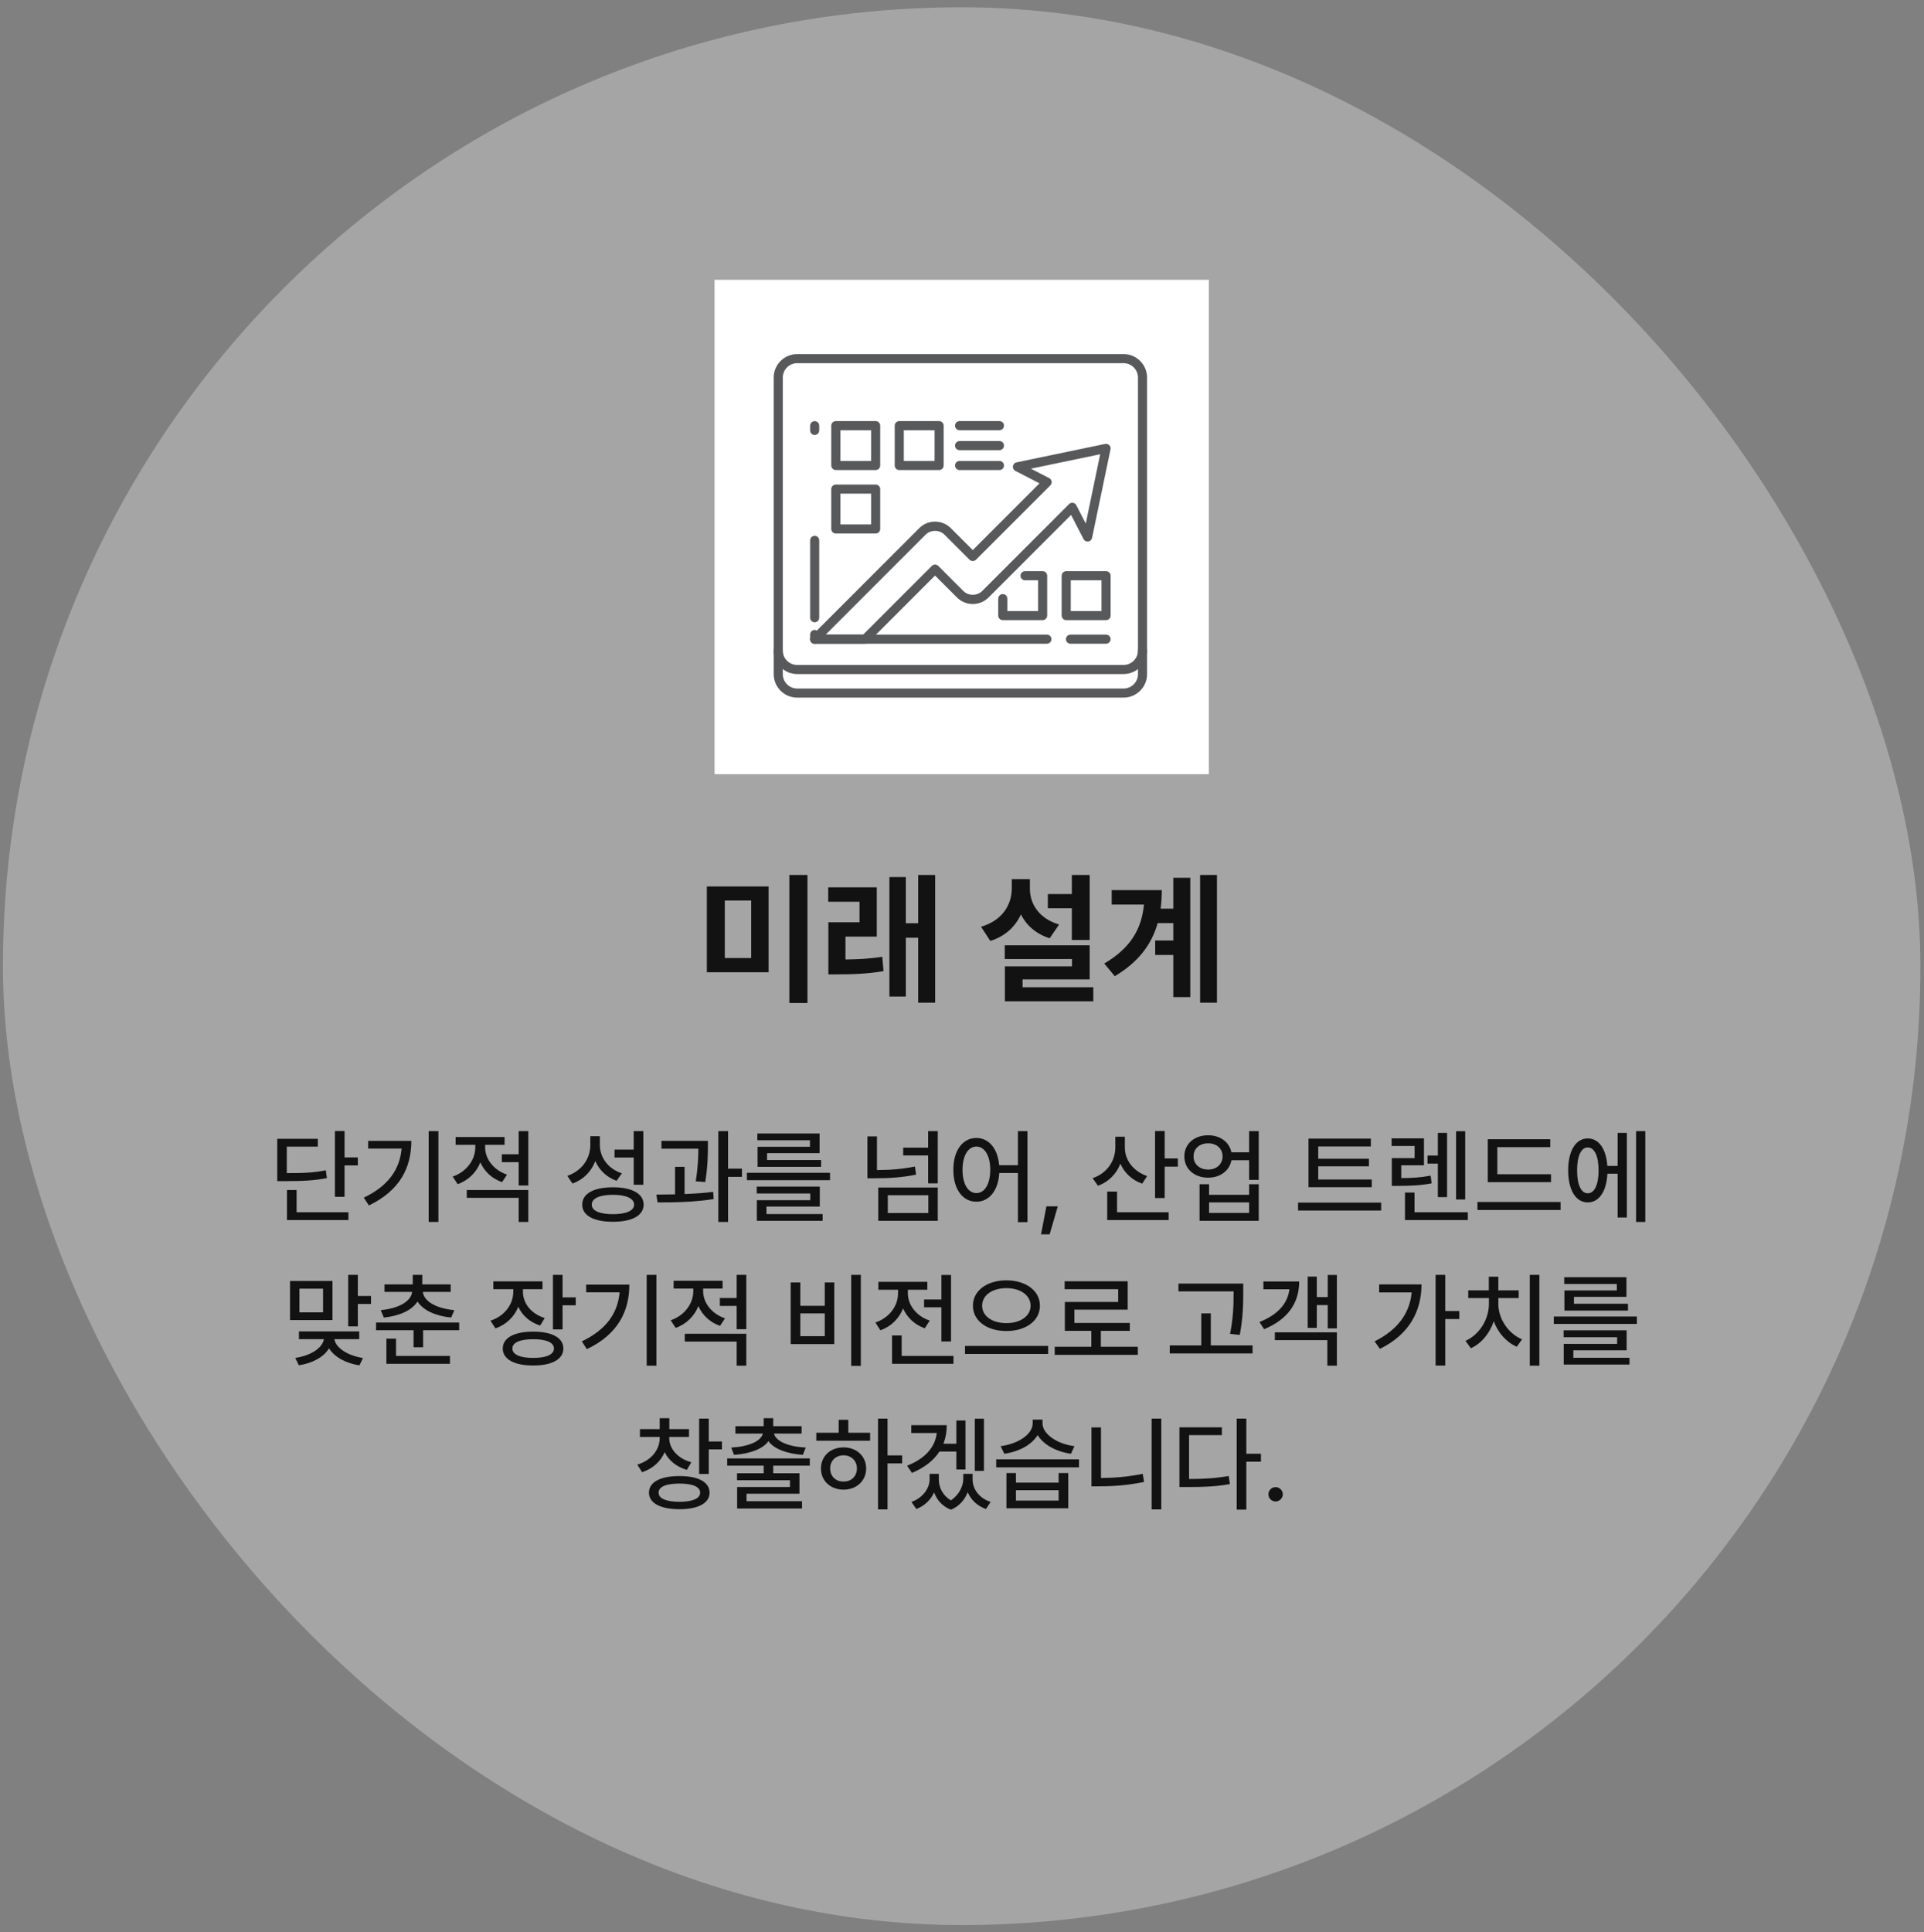
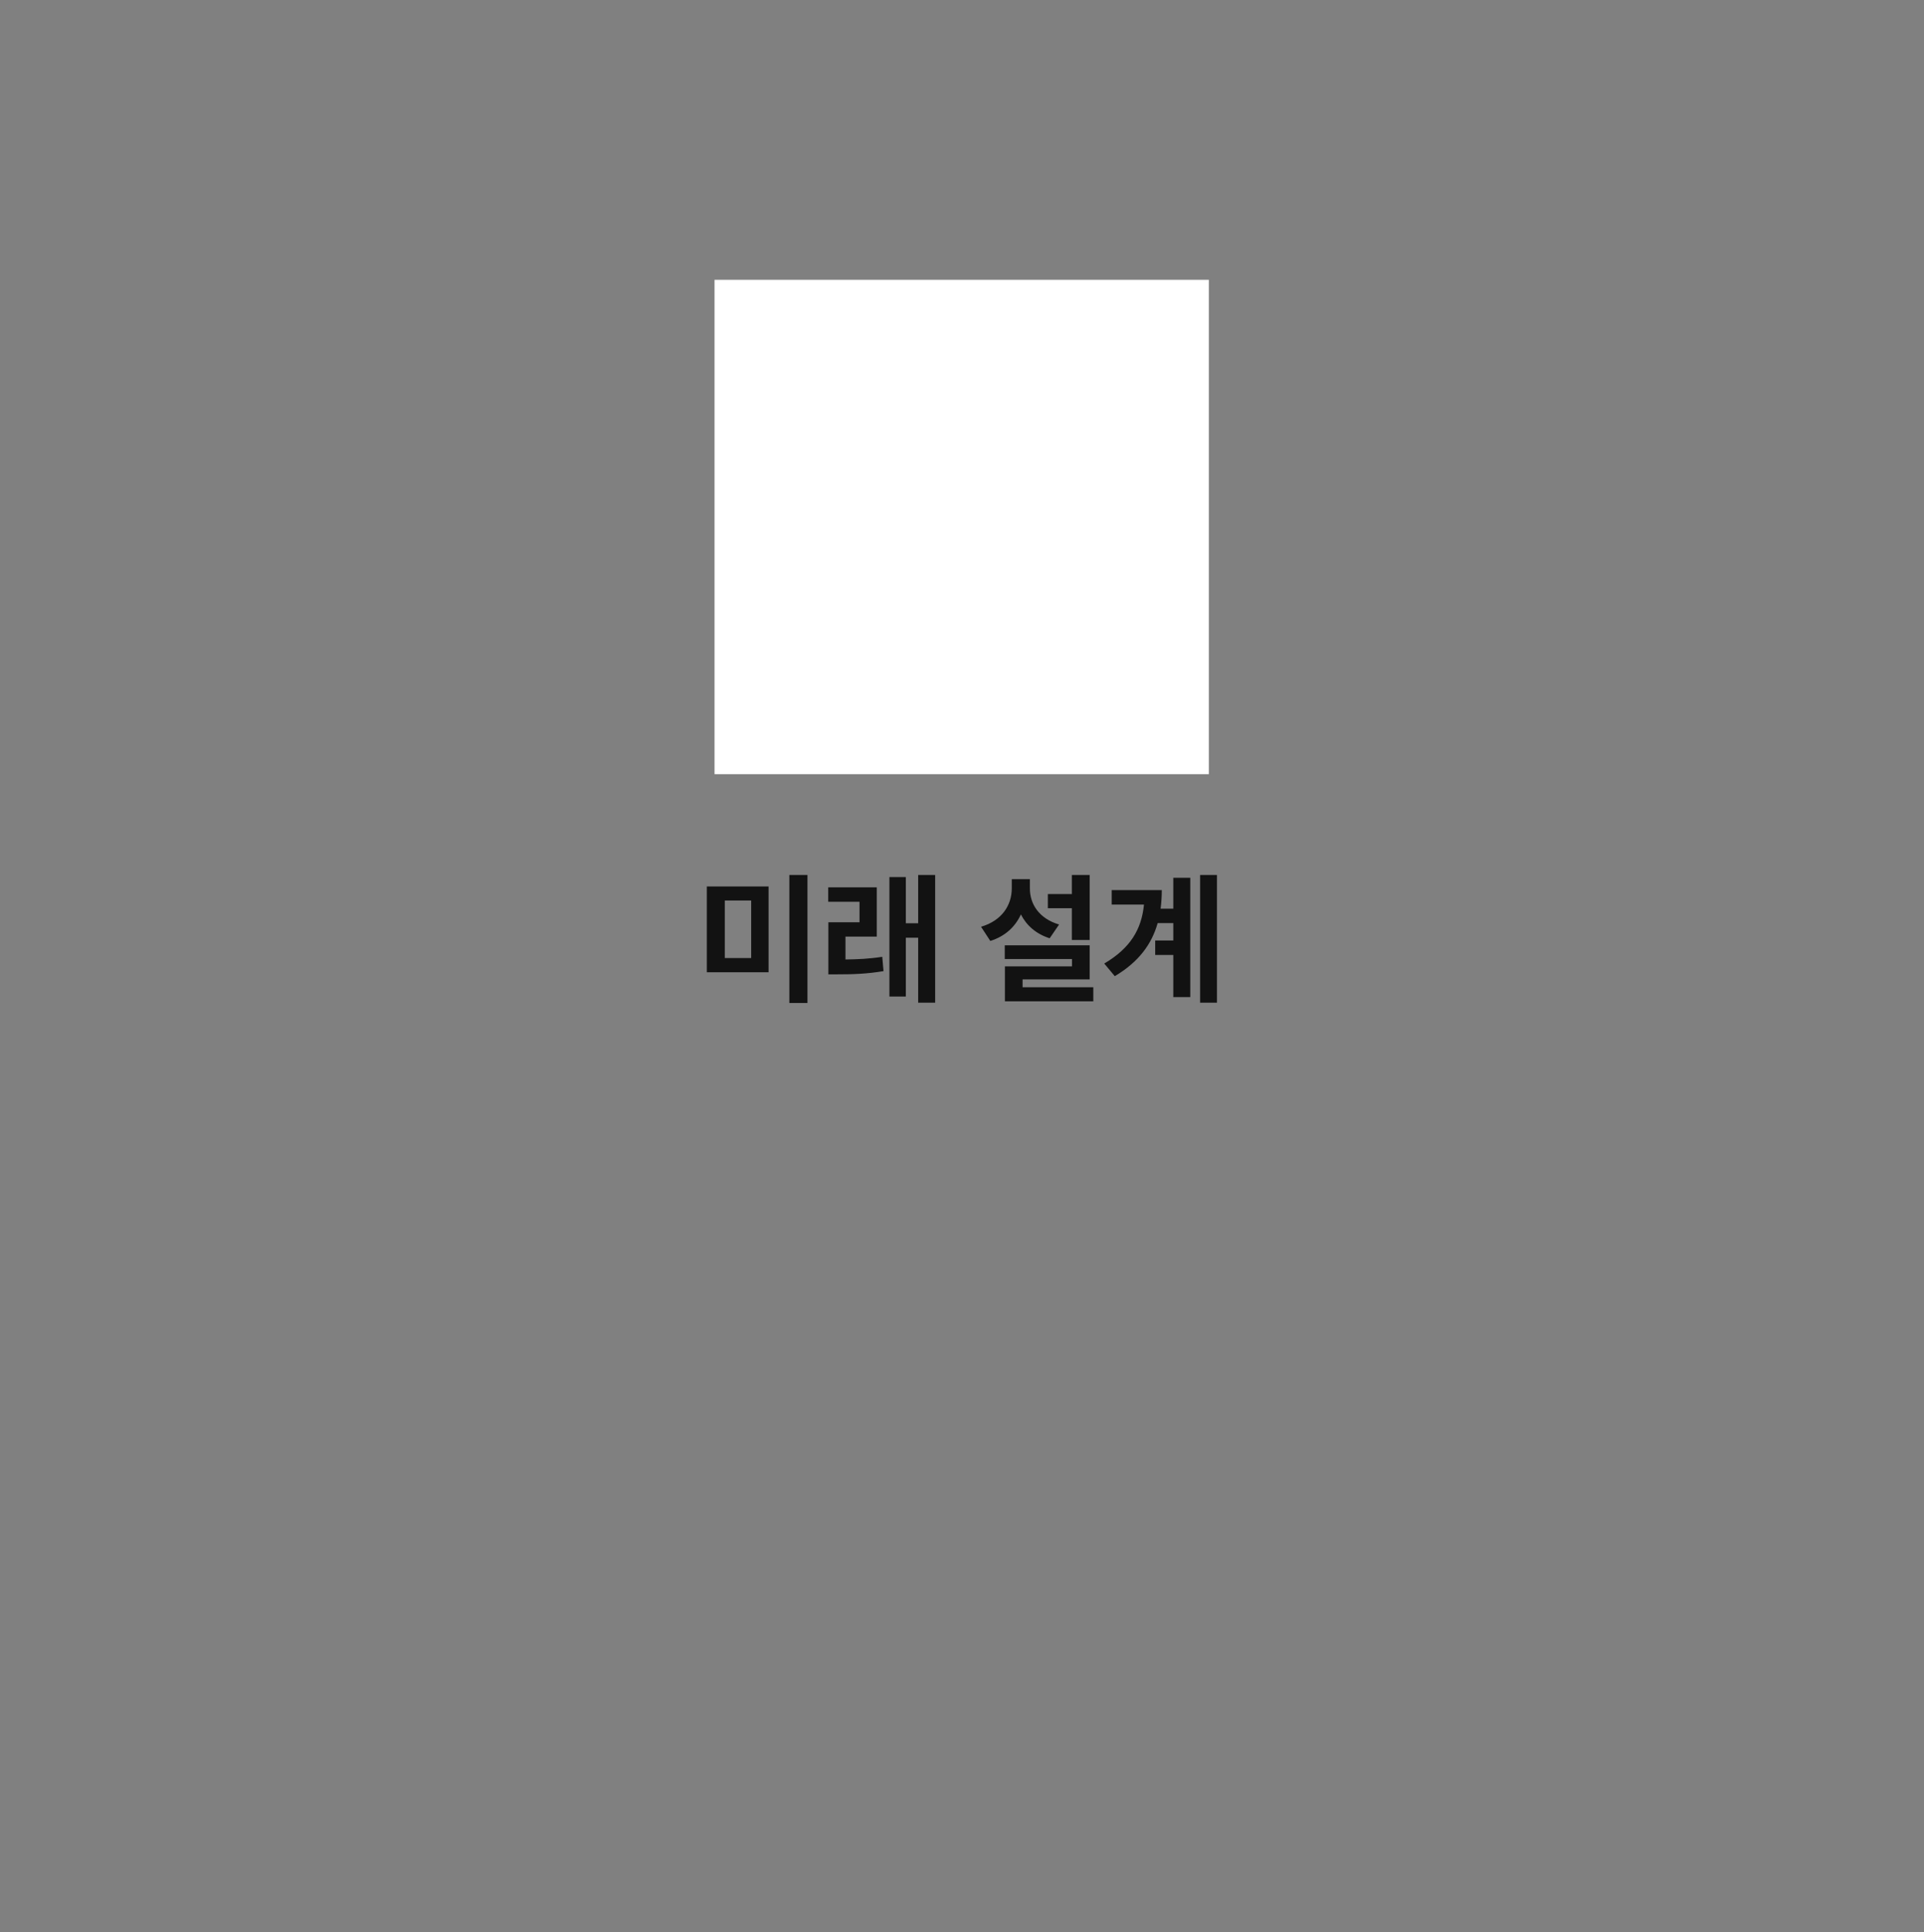
<svg xmlns="http://www.w3.org/2000/svg" width="241" height="242" viewBox="0 0 241 242" fill="none">
  <rect x="0" y="0" width="241" height="242" fill="#808080" stroke="none" />
-   <rect x="0.368" y="0.91" width="240.184" height="240.184" rx="120.092" fill="#DCDCDC" fill-opacity="0.4" />
  <g style="mix-blend-mode:darken">
    <rect width="61.915" height="61.915" transform="translate(89.503 35.043)" fill="white" />
    <g clip-path="url(#clip0_1919_7710)">
      <path d="M99.854 45.487C98.86 45.487 98.053 46.295 98.053 47.289V84.431C98.053 85.424 98.86 86.232 99.854 86.232H140.74C141.733 86.232 142.542 85.424 142.542 84.431V47.289C142.542 46.295 141.733 45.487 140.74 45.487H99.854ZM140.74 87.371H99.854C98.232 87.371 96.913 86.052 96.913 84.431V47.289C96.913 45.667 98.232 44.348 99.854 44.348H140.74C142.362 44.348 143.681 45.667 143.681 47.289V84.431C143.681 86.052 142.362 87.371 140.74 87.371Z" fill="#58595B" />
      <path d="M140.737 84.418H99.851C98.229 84.418 96.91 83.098 96.91 81.476C96.91 81.162 97.165 80.906 97.48 80.906C97.794 80.906 98.05 81.162 98.05 81.476C98.05 82.47 98.857 83.278 99.851 83.278H140.737C141.731 83.278 142.539 82.47 142.539 81.476C142.539 81.162 142.794 80.906 143.109 80.906C143.423 80.906 143.678 81.162 143.678 81.476C143.678 83.098 142.359 84.418 140.737 84.418Z" fill="#58595B" />
      <path d="M103.42 79.485H108.11L116.721 70.874C116.943 70.652 117.303 70.652 117.526 70.874L120.676 74.023C121.297 74.646 122.398 74.646 123.021 74.023L133.911 63.133C134.039 63.005 134.223 62.944 134.401 62.973C134.582 63.001 134.737 63.113 134.82 63.275L136.003 65.57L137.81 56.889L129.13 58.697L131.424 59.879C131.586 59.962 131.698 60.117 131.726 60.297C131.754 60.477 131.694 60.659 131.566 60.788L122.25 70.103C122.037 70.317 121.659 70.317 121.445 70.103L118.295 66.954C117.676 66.332 116.572 66.331 115.95 66.954L103.42 79.485ZM108.346 80.624H102.044C101.814 80.624 101.606 80.485 101.518 80.273C101.43 80.06 101.478 79.815 101.641 79.652L115.145 66.148C115.673 65.62 116.376 65.328 117.123 65.328C117.862 65.328 118.583 65.627 119.102 66.148L121.848 68.895L130.208 60.534L127.178 58.973C126.964 58.863 126.842 58.629 126.875 58.39C126.907 58.15 127.087 57.958 127.323 57.909L138.428 55.597C138.616 55.56 138.812 55.617 138.948 55.752C139.083 55.887 139.141 56.083 139.103 56.271L136.791 67.376C136.742 67.612 136.549 67.792 136.31 67.824C136.066 67.853 135.836 67.735 135.726 67.52L134.165 64.491L123.826 74.829C123.298 75.358 122.595 75.649 121.848 75.649C121.11 75.649 120.389 75.35 119.869 74.829L117.123 72.083L108.749 80.457C108.642 80.564 108.498 80.624 108.346 80.624Z" fill="#58595B" />
-       <path d="M102.045 80.625C101.731 80.625 101.476 80.37 101.476 80.055V79.464C101.476 79.15 101.731 78.894 102.045 78.894C102.36 78.894 102.615 79.15 102.615 79.464V80.055C102.615 80.37 102.36 80.625 102.045 80.625Z" fill="#58595B" />
      <path d="M102.045 77.936C101.731 77.936 101.476 77.681 101.476 77.367V67.675C101.476 67.361 101.731 67.106 102.045 67.106C102.36 67.106 102.615 67.361 102.615 67.675V77.367C102.615 77.681 102.36 77.936 102.045 77.936Z" fill="#58595B" />
      <path d="M102.045 54.473C101.731 54.473 101.476 54.218 101.476 53.903V53.312C101.476 52.997 101.731 52.742 102.045 52.742C102.36 52.742 102.615 52.997 102.615 53.312V53.903C102.615 54.218 102.36 54.473 102.045 54.473Z" fill="#58595B" />
      <path d="M131.134 80.62H102.046C101.732 80.62 101.477 80.365 101.477 80.05C101.477 79.736 101.732 79.481 102.046 79.481H131.134C131.449 79.481 131.704 79.736 131.704 80.05C131.704 80.365 131.449 80.62 131.134 80.62Z" fill="#58595B" />
      <path d="M138.544 80.62H134.089C133.775 80.62 133.52 80.365 133.52 80.05C133.52 79.736 133.775 79.481 134.089 79.481H138.544C138.859 79.481 139.114 79.736 139.114 80.05C139.114 80.365 138.859 80.62 138.544 80.62Z" fill="#58595B" />
      <path d="M105.264 57.731H109.116V53.878H105.264V57.731ZM109.686 58.87H104.694C104.379 58.87 104.124 58.615 104.124 58.301V53.308C104.124 52.993 104.379 52.738 104.694 52.738H109.686C110.001 52.738 110.255 52.993 110.255 53.308V58.301C110.255 58.615 110.001 58.87 109.686 58.87Z" fill="#58595B" />
      <path d="M113.212 57.731H117.065V53.878H113.212V57.731ZM117.635 58.87H112.642C112.328 58.87 112.072 58.615 112.072 58.301V53.308C112.072 52.993 112.328 52.738 112.642 52.738H117.635C117.949 52.738 118.204 52.993 118.204 53.308V58.301C118.204 58.615 117.949 58.87 117.635 58.87Z" fill="#58595B" />
      <path d="M130.599 77.667H125.607C125.292 77.667 125.037 77.412 125.037 77.098V74.972C125.037 74.657 125.292 74.402 125.607 74.402C125.921 74.402 126.177 74.657 126.177 74.972V76.528H130.029V72.675H128.399C128.083 72.675 127.829 72.419 127.829 72.105C127.829 71.79 128.083 71.535 128.399 71.535H130.599C130.913 71.535 131.169 71.79 131.169 72.105V77.098C131.169 77.412 130.913 77.667 130.599 77.667Z" fill="#58595B" />
      <path d="M134.123 76.528H137.975V72.675H134.123V76.528ZM138.546 77.667H133.553C133.239 77.667 132.983 77.412 132.983 77.098V72.105C132.983 71.79 133.239 71.535 133.553 71.535H138.546C138.86 71.535 139.116 71.79 139.116 72.105V77.098C139.116 77.412 138.86 77.667 138.546 77.667Z" fill="#58595B" />
      <path d="M105.264 65.68H109.116V61.827H105.264V65.68ZM109.686 66.82H104.694C104.379 66.82 104.124 66.564 104.124 66.25V61.257C104.124 60.943 104.379 60.688 104.694 60.688H109.686C110.001 60.688 110.255 60.943 110.255 61.257V66.25C110.255 66.564 110.001 66.82 109.686 66.82Z" fill="#58595B" />
      <path d="M125.189 53.878H120.197C119.882 53.878 119.627 53.623 119.627 53.308C119.627 52.993 119.882 52.738 120.197 52.738H125.189C125.504 52.738 125.759 52.993 125.759 53.308C125.759 53.623 125.504 53.878 125.189 53.878Z" fill="#58595B" />
      <path d="M125.189 58.87H120.197C119.882 58.87 119.627 58.615 119.627 58.3C119.627 57.986 119.882 57.73 120.197 57.73H125.189C125.504 57.73 125.759 57.986 125.759 58.3C125.759 58.615 125.504 58.87 125.189 58.87Z" fill="#58595B" />
      <path d="M125.189 56.378H120.197C119.882 56.378 119.627 56.123 119.627 55.808C119.627 55.493 119.882 55.238 120.197 55.238H125.189C125.504 55.238 125.759 55.493 125.759 55.808C125.759 56.123 125.504 56.378 125.189 56.378Z" fill="#58595B" />
    </g>
  </g>
  <path d="M96.272 111.023V121.764H88.538V111.023H96.272ZM90.788 119.988H94.093V112.781H90.788V119.988ZM98.874 125.613V109.582H101.142V125.613H98.874ZM109.825 111.129V117.299H105.905V120.164C107.426 120.146 108.867 120.085 110.511 119.83L110.669 121.623C108.577 121.975 106.846 122.027 104.868 122.027H103.761V115.506H107.663V112.939H103.743V111.129H109.825ZM111.407 124.805V109.846H113.464V115.629H115.011V109.582H117.138V125.578H115.011V117.439H113.464V124.805H111.407ZM136.491 109.582V117.721H134.259V113.748H131.253V111.973H134.259V109.582H136.491ZM122.886 116.068C125.54 115.286 126.727 113.335 126.735 111.27V110.109H129.003V111.27C128.994 113.177 130.11 115.031 132.659 115.787L131.481 117.51C129.768 116.965 128.572 115.893 127.878 114.521C127.175 116.06 125.918 117.255 124.046 117.844L122.886 116.068ZM125.856 120.111V118.389H136.491V122.66H128.089V123.645H136.948V125.402H125.874V121.025H134.276V120.111H125.856ZM152.435 109.582V125.578H150.325V109.582H152.435ZM138.319 120.674C141.562 118.758 142.986 116.429 143.294 113.291H139.251V111.48H145.526C145.526 112.28 145.474 113.054 145.377 113.801H146.968V109.934H149.095V124.875H146.968V119.602H144.7V117.791H146.968V115.611H145.008C144.261 118.257 142.626 120.48 139.638 122.256L138.319 120.674Z" fill="#121212" />
-   <path d="M43.158 141.652V144.953H44.821V145.956H43.158V149.892H41.952V141.652H43.158ZM34.728 147.924V142.63H39.807V143.607H35.922V146.921C38.137 146.927 39.381 146.857 40.81 146.565L40.949 147.543C39.413 147.848 38.067 147.924 35.63 147.924H34.728ZM35.947 152.799V149.041H37.153V151.821H43.641V152.799H35.947ZM54.914 141.665V153.04H53.695V141.665H54.914ZM45.57 149.993C48.592 148.552 50.071 146.502 50.306 143.849H46.116V142.884H51.524C51.524 146.216 50.109 149.098 46.205 150.971L45.57 149.993ZM60.767 143.684C60.76 145.118 61.789 146.521 63.509 147.111L62.887 148.051C61.611 147.613 60.665 146.699 60.17 145.575C59.675 146.826 58.678 147.829 57.326 148.305L56.704 147.353C58.45 146.756 59.541 145.239 59.535 143.696V143.379H57.072V142.401H63.204V143.379H60.767V143.684ZM58.469 150.019V149.041H66.175V153.04H64.969V150.019H58.469ZM62.861 145.55V144.56H64.969V141.665H66.175V148.47H64.969V145.55H62.861ZM75.138 143.366C75.131 144.959 76.166 146.381 77.893 146.946L77.232 147.886C75.982 147.429 75.061 146.553 74.566 145.41C74.078 146.711 73.087 147.733 71.71 148.229L71.062 147.264C72.878 146.642 73.932 145.125 73.944 143.417V142.3H75.138V143.366ZM72.929 150.869C72.922 149.492 74.382 148.692 76.775 148.698C79.156 148.692 80.616 149.492 80.622 150.869C80.616 152.24 79.156 153.021 76.775 153.015C74.382 153.021 72.922 152.24 72.929 150.869ZM74.122 150.869C74.116 151.625 75.106 152.069 76.775 152.062C78.432 152.069 79.422 151.625 79.429 150.869C79.422 150.088 78.432 149.638 76.775 149.638C75.106 149.638 74.116 150.088 74.122 150.869ZM76.978 144.966V143.976H79.378V141.665H80.584V148.381H79.378V144.966H76.978ZM88.671 142.884V143.582C88.665 144.541 88.665 146.007 88.341 148.038L87.147 147.949C87.439 146.134 87.471 144.807 87.478 143.861H82.856V142.884H88.671ZM82.222 149.612C82.933 149.606 83.726 149.6 84.558 149.581V146.134H85.751V149.542C86.957 149.492 88.195 149.416 89.331 149.27L89.394 150.171C87.027 150.552 84.38 150.603 82.361 150.59L82.222 149.612ZM89.978 153.04V141.665H91.197V146.362H92.936V147.391H91.197V153.04H89.978ZM103.969 146.883V147.81H93.559V146.883H103.969ZM94.79 149.473V148.609H102.687V151.11H96.009V152.05H103.042V152.9H94.803V150.311H101.493V149.473H94.79ZM94.866 142.808V141.957H102.661V144.42H96.085V145.283H102.852V146.134H94.892V143.62H101.455V142.808H94.866ZM117.464 148.724V152.9H110.012V148.724H117.464ZM108.653 147.568V142.325H109.847V146.54C111.491 146.534 112.989 146.419 114.607 146.096L114.747 147.111C112.976 147.473 111.37 147.568 109.542 147.568H108.653ZM111.205 151.923H116.283V149.688H111.205V151.923ZM113.135 144.712V143.734H116.258V141.665H117.464V148.203H116.258V144.712H113.135ZM122.301 142.516C123.85 142.522 124.973 143.83 125.157 145.931H127.506V141.665H128.699V153.065H127.506V146.908H125.17C125.037 149.13 123.888 150.507 122.301 150.501C120.606 150.507 119.406 148.958 119.419 146.502C119.406 144.071 120.606 142.522 122.301 142.516ZM120.562 146.502C120.568 148.311 121.272 149.422 122.301 149.422C123.329 149.422 124.034 148.311 124.04 146.502C124.034 144.718 123.329 143.601 122.301 143.595C121.272 143.601 120.568 144.718 120.562 146.502ZM132.495 151.085L131.479 154.589H130.4L131.073 151.085H132.495ZM140.899 143.747C140.899 145.271 141.959 146.705 143.692 147.289L143.07 148.241C141.794 147.797 140.842 146.889 140.341 145.74C139.846 147.022 138.868 148.013 137.535 148.508L136.862 147.556C138.665 146.94 139.7 145.404 139.706 143.709V142.363H140.899V143.747ZM138.69 152.799V149.231H139.922V151.821H146.384V152.799H138.69ZM144.683 150.044V141.652H145.889V145.08H147.539V146.108H145.889V150.044H144.683ZM151.335 142.186C152.833 142.173 153.995 143.042 154.242 144.318H156.464V141.665H157.67V147.771H156.464V145.309H154.249C154.014 146.616 152.846 147.492 151.335 147.492C149.596 147.492 148.345 146.394 148.352 144.826C148.345 143.277 149.596 142.173 151.335 142.186ZM149.507 144.826C149.5 145.797 150.262 146.477 151.335 146.477C152.389 146.477 153.138 145.797 153.138 144.826C153.138 143.849 152.389 143.182 151.335 143.188C150.262 143.182 149.5 143.849 149.507 144.826ZM150.256 152.9V148.317H151.449V149.638H156.464V148.317H157.67V152.9H150.256ZM151.449 151.91H156.464V150.59H151.449V151.91ZM171.825 147.721V148.686H163.903V142.604H171.711V143.582H165.122V145.118H171.47V146.07H165.122V147.721H171.825ZM162.596 151.605V150.615H173.006V151.605H162.596ZM178.363 142.566V145.943H175.52V147.543C176.91 147.537 177.957 147.473 179.201 147.238L179.328 148.203C177.925 148.47 176.745 148.508 175.088 148.521H174.339V145.042H177.195V143.519H174.313V142.566H178.363ZM175.989 152.799V149.358H177.183V151.821H183.86V152.799H175.989ZM178.808 145.728V144.725H180.103V141.881H181.258V149.93H180.103V145.728H178.808ZM182.388 150.222V141.678H183.53V150.222H182.388ZM194.283 147.061V148.051H186.361V142.681H194.182V143.671H187.555V147.061H194.283ZM185.066 151.542V150.539H195.477V151.542H185.066ZM206.09 141.665V153.04H204.935V141.665H206.09ZM196.429 146.578C196.429 144.115 197.394 142.573 198.879 142.579C200.263 142.573 201.196 143.887 201.335 146.02H202.624V141.881H203.779V152.481H202.624V146.997H201.342C201.234 149.219 200.288 150.596 198.879 150.59C197.394 150.596 196.429 149.047 196.429 146.578ZM197.546 146.578C197.546 148.387 198.06 149.454 198.879 149.447C199.717 149.454 200.237 148.387 200.237 146.578C200.237 144.763 199.717 143.703 198.879 143.709C198.06 143.703 197.546 144.763 197.546 146.578ZM41.648 160.427V165.327H36.328V160.427H41.648ZM36.988 170.062C38.937 169.783 40.391 168.825 40.575 167.714H37.445V166.749H44.999V167.714H41.882C42.054 168.799 43.533 169.783 45.469 170.075L45.024 171.002C43.298 170.735 41.876 169.942 41.216 168.863C40.568 169.948 39.159 170.729 37.433 170.989L36.988 170.062ZM37.509 164.362H40.467V161.392H37.509V164.362ZM43.615 166.114V159.665H44.821V162.306H46.472V163.309H44.821V166.114H43.615ZM52.895 159.665V160.858H56.45V161.798H52.965C53.092 162.985 54.654 163.874 56.907 164.083L56.514 165.01C54.571 164.813 52.997 164.115 52.299 162.998C51.594 164.115 50.026 164.813 48.084 165.01L47.69 164.083C49.938 163.874 51.493 162.985 51.626 161.798H48.16V160.858H51.702V159.665H52.895ZM47.106 166.597V165.632H57.517V166.597H52.997V168.729H51.804V166.597H47.106ZM48.401 170.799V167.65H49.607V169.821H56.361V170.799H48.401ZM65.502 161.76C65.496 163.207 66.505 164.527 68.231 165.073L67.66 166.013C66.365 165.6 65.419 164.743 64.918 163.664C64.423 164.908 63.426 165.892 62.062 166.368L61.44 165.403C63.217 164.819 64.29 163.353 64.296 161.772V161.455H61.795V160.478H67.952V161.455H65.502V161.76ZM62.976 168.882C62.976 167.549 64.429 166.768 66.797 166.774C69.139 166.768 70.567 167.549 70.567 168.882C70.567 170.234 69.139 171.021 66.797 171.015C64.429 171.021 62.976 170.234 62.976 168.882ZM64.182 168.882C64.175 169.644 65.153 170.069 66.797 170.062C68.428 170.069 69.393 169.644 69.387 168.882C69.393 168.139 68.428 167.72 66.797 167.727C65.153 167.72 64.175 168.139 64.182 168.882ZM69.26 166.495V159.665H70.466V162.483H72.116V163.474H70.466V166.495H69.26ZM82.222 159.665V171.04H81.003V159.665H82.222ZM72.878 167.993C75.899 166.552 77.378 164.502 77.613 161.849H73.424V160.884H78.832C78.832 164.216 77.416 167.098 73.513 168.971L72.878 167.993ZM88.074 161.684C88.068 163.118 89.096 164.521 90.816 165.111L90.194 166.051C88.918 165.613 87.973 164.699 87.478 163.575C86.982 164.826 85.986 165.829 84.634 166.305L84.012 165.353C85.757 164.756 86.849 163.239 86.843 161.696V161.379H84.38V160.401H90.512V161.379H88.074V161.684ZM85.776 168.019V167.041H93.482V171.04H92.276V168.019H85.776ZM90.169 163.55V162.56H92.276V159.665H93.482V166.47H92.276V163.55H90.169ZM107.828 159.665V171.065H106.622V159.665H107.828ZM99.043 168.336V160.617H100.249V163.537H103.309V160.617H104.502V168.336H99.043ZM100.249 167.346H103.309V164.489H100.249V167.346ZM119.127 159.678V168.006H117.921V163.728H115.75V162.75H117.921V159.678H119.127ZM109.656 165.632C111.402 165.042 112.494 163.543 112.487 161.976V161.531H110.024V160.541H116.156V161.531H113.719V161.976C113.712 163.391 114.741 164.819 116.461 165.391L115.839 166.355C114.563 165.911 113.617 164.997 113.122 163.867C112.627 165.124 111.63 166.127 110.278 166.609L109.656 165.632ZM111.738 170.799V167.257H112.944V169.821H119.432V170.799H111.738ZM126.059 160.351C128.445 160.351 130.261 161.614 130.261 163.524C130.261 165.448 128.445 166.705 126.059 166.698C123.678 166.705 121.863 165.448 121.869 163.524C121.863 161.614 123.678 160.351 126.059 160.351ZM120.879 169.567V168.564H131.289V169.567H120.879ZM123.024 163.524C123.018 164.851 124.313 165.708 126.059 165.708C127.798 165.708 129.086 164.851 129.093 163.524C129.086 162.204 127.798 161.322 126.059 161.328C124.313 161.322 123.018 162.204 123.024 163.524ZM142.524 168.666V169.682H132.114V168.666H136.697V166.673H133.384V163.055H140.062V161.455H133.358V160.465H141.255V164.02H134.577V165.683H141.521V166.673H137.891V168.666H142.524ZM155.728 160.757V161.874C155.721 163.277 155.721 164.851 155.296 167.181L154.077 167.054C154.515 164.851 154.515 163.239 154.521 161.874V161.734H147.615V160.757H155.728ZM146.523 169.504V168.501H150.472V164.489H151.665V168.501H156.896V169.504H146.523ZM167.458 159.678V166.368H166.315V163.448H164.944V166.305H163.802V159.881H164.944V162.445H166.315V159.678H167.458ZM157.759 165.568C160.057 164.667 161.301 163.251 161.51 161.468H158.254V160.49H162.735C162.735 163.251 161.256 165.264 158.343 166.47L157.759 165.568ZM159.688 167.841V166.863H167.458V171.04H166.265V167.841H159.688ZM181.029 159.665V164.197H182.794V165.2H181.029V171.027H179.823V159.665H181.029ZM172.181 167.993C175.031 166.571 176.58 164.515 176.827 161.861H172.752V160.858H178.059C178.046 164.146 176.599 167.085 172.854 168.933L172.181 167.993ZM192.823 159.665V171.04H191.617V159.665H192.823ZM183.568 167.93C185.327 167.143 186.495 165.226 186.501 163.321V162.572H183.911V161.607H186.488V159.894H187.682V161.607H190.233V162.572H187.682V163.321C187.688 165.137 188.881 166.99 190.652 167.739L189.992 168.666C188.678 168.095 187.637 166.908 187.11 165.473C186.596 166.997 185.562 168.26 184.241 168.856L183.568 167.93ZM205.036 164.883V165.81H194.626V164.883H205.036ZM195.857 167.473V166.609H203.754V169.11H197.076V170.05H204.109V170.9H195.87V168.311H202.561V167.473H195.857ZM195.934 160.808V159.957H203.729V162.42H197.152V163.283H203.919V164.134H195.959V161.62H202.522V160.808H195.934ZM83.828 180.103C83.828 181.423 84.856 182.648 86.595 183.137L86.037 184.089C84.729 183.708 83.758 182.902 83.256 181.867C82.755 183.035 81.765 183.943 80.425 184.381L79.829 183.429C81.568 182.915 82.634 181.575 82.634 180.103V179.963H80.159V178.985H82.634V177.614H83.84V178.985H86.303V179.963H83.828V180.103ZM81.289 186.945C81.289 185.612 82.73 184.857 85.11 184.863C87.465 184.857 88.88 185.612 88.88 186.945C88.88 188.253 87.465 189.008 85.11 189.015C82.73 189.008 81.289 188.253 81.289 186.945ZM82.495 186.945C82.488 187.675 83.453 188.082 85.11 188.088C86.741 188.082 87.706 187.675 87.7 186.945C87.706 186.196 86.741 185.803 85.11 185.803C83.453 185.803 82.488 186.196 82.495 186.945ZM87.573 184.597V177.665H88.779V180.534H90.429V181.524H88.779V184.597H87.573ZM101.436 182.654V183.556H96.853V184.508H100.141V187.072H93.514V188.012H100.458V188.926H92.334V186.234H98.948V185.384H92.321V184.508H95.66V183.556H91.089V182.654H101.436ZM91.597 181.296C93.774 181.175 95.311 180.509 95.558 179.544H92.118V178.617H95.66V177.614H96.853V178.617H100.408V179.544H96.948C97.189 180.509 98.726 181.175 100.928 181.296L100.56 182.21C98.58 182.064 96.967 181.486 96.256 180.49C95.545 181.486 93.933 182.064 91.94 182.21L91.597 181.296ZM111.173 177.665V182.273H113.001V183.276H111.173V189.04H109.98V177.665H111.173ZM102.249 180.433V179.442H105.054V177.817H106.26V179.442H108.99V180.433H102.249ZM102.833 183.911C102.833 182.362 104.026 181.271 105.664 181.271C107.295 181.271 108.488 182.362 108.495 183.911C108.488 185.473 107.295 186.558 105.664 186.564C104.026 186.558 102.833 185.473 102.833 183.911ZM103.988 183.911C103.981 184.901 104.692 185.562 105.664 185.549C106.628 185.562 107.333 184.901 107.339 183.911C107.333 182.94 106.628 182.267 105.664 182.261C104.692 182.267 103.981 182.94 103.988 183.911ZM118.587 178.49C118.587 179.334 118.448 180.109 118.175 180.813H119.793V177.906H120.936V184.038H119.793V181.791H117.673C116.95 182.915 115.801 183.81 114.233 184.47L113.624 183.568C115.883 182.667 117.121 181.277 117.343 179.468H114.144V178.49H118.587ZM114.169 188.101C115.623 187.58 116.442 186.374 116.442 185.27V184.584H117.597V185.27C117.584 186.26 118.073 187.282 119.102 187.904C120.143 187.225 120.644 186.12 120.657 185.27V184.584H121.825V185.27C121.818 186.45 122.612 187.618 124.084 188.101L123.5 188.989C122.377 188.589 121.609 187.821 121.215 186.882C120.86 187.796 120.181 188.64 119.121 189.078C118.035 188.666 117.35 187.847 117.007 186.907C116.601 187.815 115.845 188.583 114.779 188.989L114.169 188.101ZM122.104 184.216V177.678H123.247V184.216H122.104ZM127.258 184.482V185.688H132.603V184.482H133.809V188.9H126.065V184.482H127.258ZM124.783 183.771V182.769H135.155V183.771H124.783ZM125.341 181.118C127.544 180.833 129.347 179.62 129.353 178.274V177.792H130.584V178.274C130.591 179.582 132.406 180.852 134.583 181.118L134.152 182.07C132.311 181.816 130.705 180.94 129.975 179.728C129.239 180.947 127.626 181.816 125.798 182.07L125.341 181.118ZM127.258 187.936H132.603V186.628H127.258V187.936ZM145.463 177.665V189.04H144.257V177.665H145.463ZM136.716 186.146V178.77H137.91V185.104C139.573 185.098 141.318 184.952 143.14 184.584L143.305 185.6C141.293 186.012 139.465 186.152 137.668 186.146H136.716ZM156.115 177.665V182.07H157.943V183.061H156.115V189.065H154.909V177.665H156.115ZM147.736 186.234V178.757H153.055V179.734H148.942V185.231C150.853 185.225 152.281 185.143 153.906 184.851L154.058 185.866C152.274 186.184 150.764 186.241 148.65 186.234H147.736ZM159.784 188.05C159.289 188.043 158.876 187.644 158.882 187.148C158.876 186.653 159.289 186.247 159.784 186.247C160.272 186.247 160.679 186.653 160.685 187.148C160.679 187.644 160.272 188.043 159.784 188.05Z" fill="#121212" />
  <defs>
    <clipPath id="clip0_1919_7710">
-       <rect width="47.101" height="43.303" fill="white" transform="translate(96.91 44.348)" />
-     </clipPath>
+       </clipPath>
  </defs>
</svg>